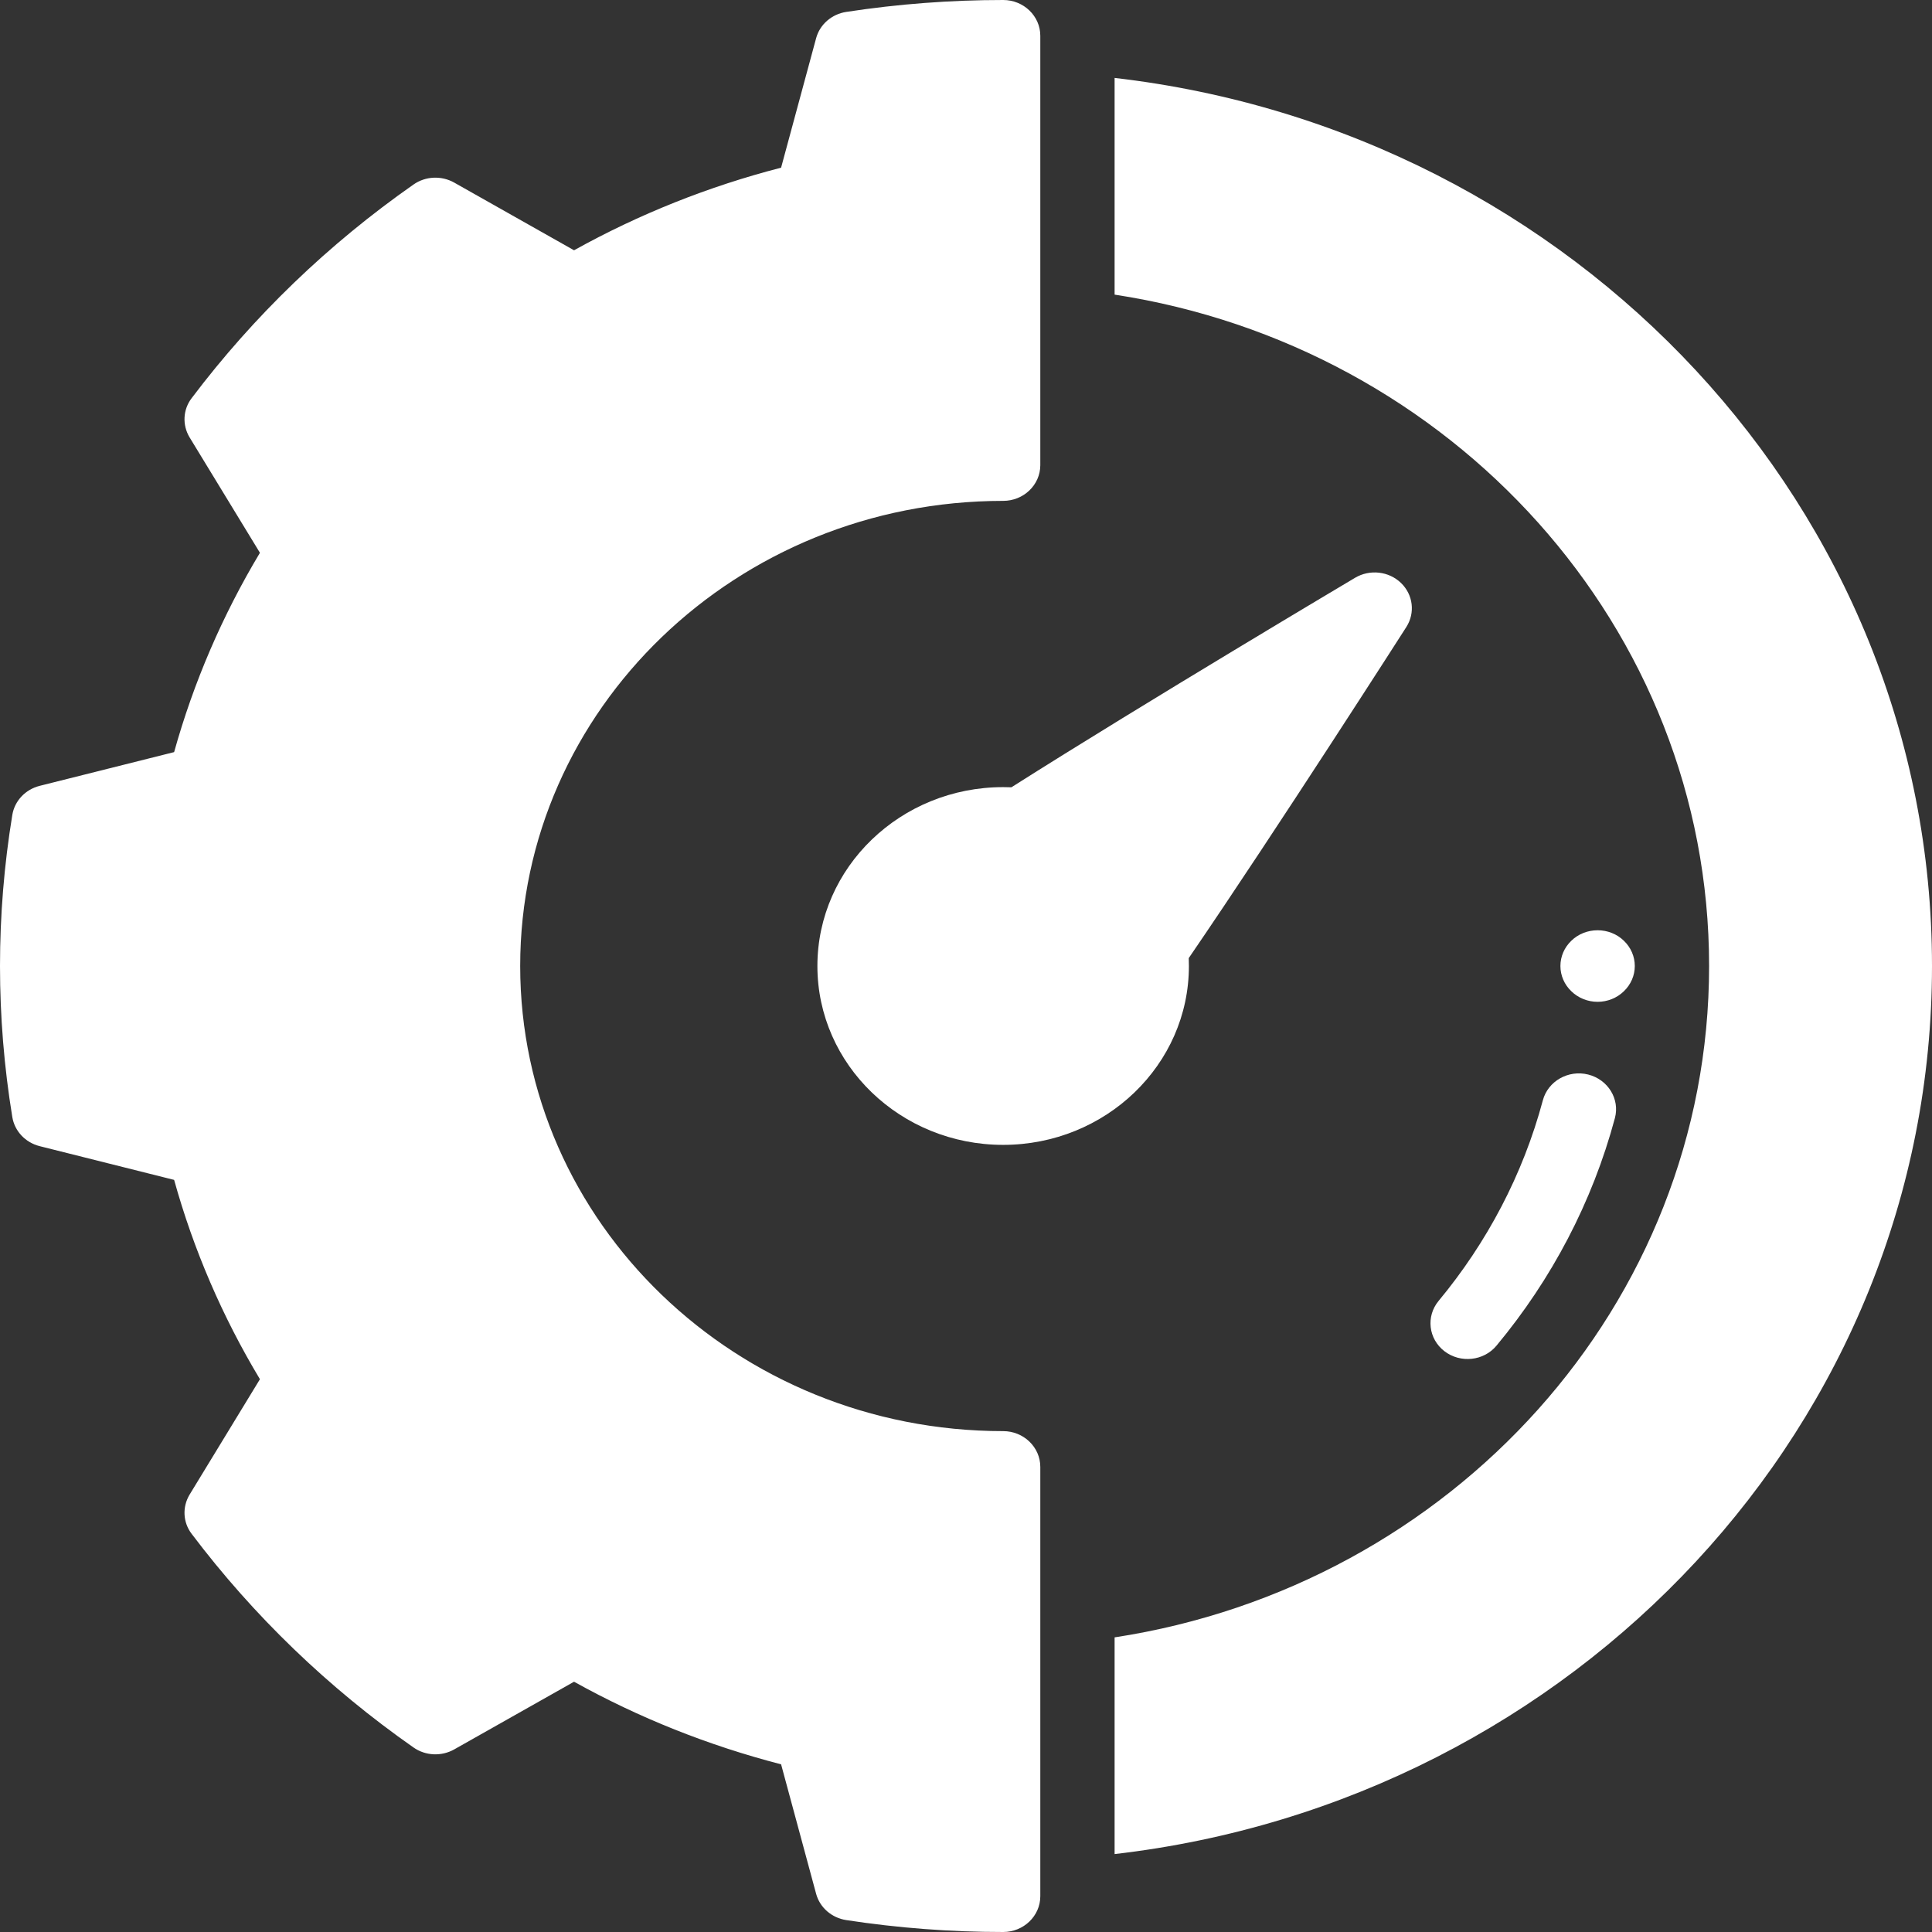
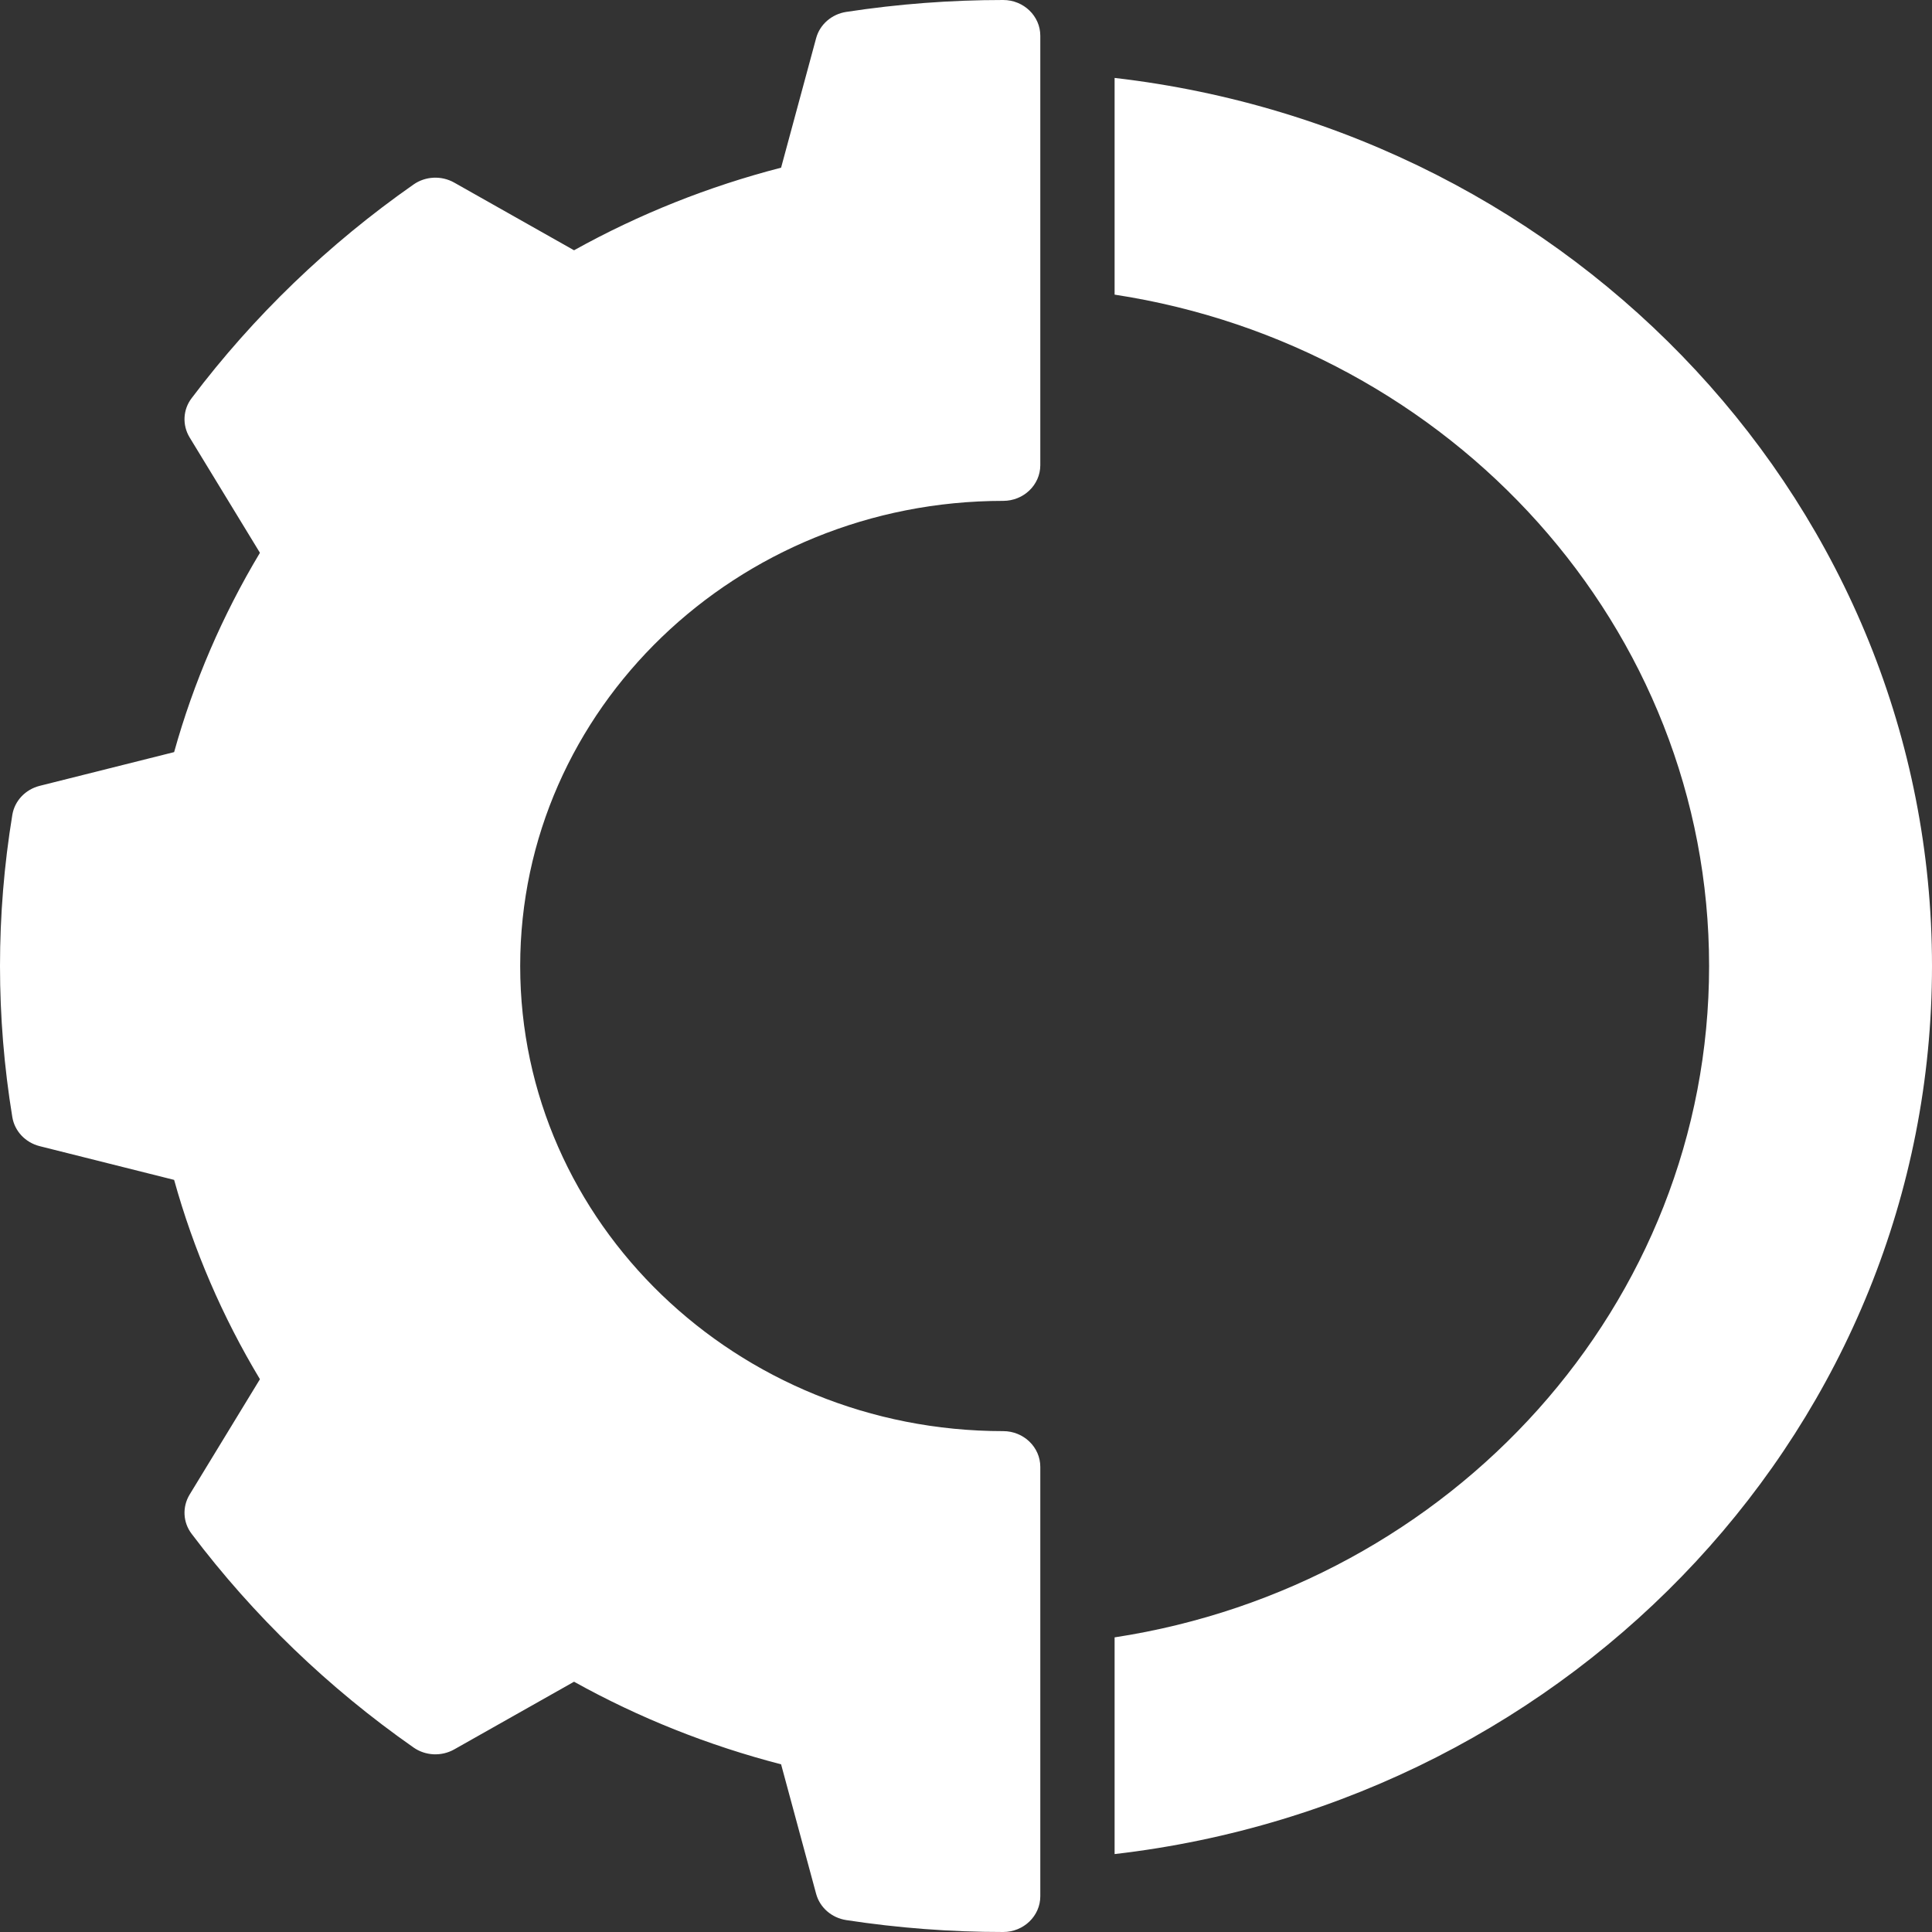
<svg xmlns="http://www.w3.org/2000/svg" width="24" height="24" viewBox="0 0 24 24" fill="none">
  <rect x="0" y="0" width="24" height="24" fill="#333333" stroke="none" />
-   <path fill-rule="evenodd" clip-rule="evenodd" d="M19.166 13.668C18.919 14.591 18.471 15.437 17.871 16.16C17.712 16.352 17.744 16.632 17.943 16.785C18.142 16.938 18.433 16.907 18.591 16.715C19.273 15.895 19.78 14.936 20.061 13.889C20.124 13.652 19.975 13.41 19.728 13.348C19.482 13.287 19.23 13.43 19.166 13.668Z" fill="white" />
  <path fill-rule="evenodd" clip-rule="evenodd" d="M12.923 5.78C12.922 6.025 12.715 6.222 12.462 6.222C9.15 6.222 6.462 8.811 6.462 12C6.462 15.189 9.15 17.778 12.462 17.778C12.716 17.778 12.923 17.977 12.923 18.222V23.556C12.923 23.801 12.716 24 12.462 24C11.81 24 11.158 23.951 10.512 23.852C10.331 23.824 10.184 23.696 10.138 23.525L9.703 21.917C8.802 21.684 7.938 21.34 7.131 20.891L5.642 21.732C5.484 21.821 5.285 21.812 5.137 21.708C4.079 20.968 3.149 20.072 2.38 19.053C2.272 18.911 2.263 18.72 2.355 18.567L3.229 17.133C2.762 16.356 2.404 15.524 2.163 14.657L0.493 14.238C0.315 14.193 0.182 14.052 0.153 13.877C-0.051 12.633 -0.051 11.367 0.153 10.123C0.182 9.948 0.315 9.807 0.493 9.762L2.163 9.343C2.405 8.476 2.763 7.644 3.229 6.867L2.355 5.433C2.263 5.28 2.272 5.089 2.38 4.947C3.149 3.928 4.079 3.032 5.137 2.292C5.285 2.188 5.484 2.179 5.642 2.268L7.131 3.109C7.938 2.66 8.803 2.315 9.703 2.083L10.138 0.475C10.184 0.304 10.331 0.176 10.512 0.148C11.158 0.049 11.81 0 12.462 0C12.716 0 12.923 0.199 12.923 0.444V5.778V5.78ZM13.846 0.968C19.563 1.628 24 6.319 24 12C24 17.681 19.563 22.372 13.846 23.032V20.34C18.029 19.7 21.231 16.207 21.231 12C21.231 7.793 18.029 4.3 13.846 3.66V0.968Z" fill="white" />
-   <path fill-rule="evenodd" clip-rule="evenodd" d="M12.564 9.78C14.243 8.715 16.834 7.177 16.834 7.177C17.017 7.069 17.252 7.096 17.403 7.241C17.555 7.387 17.582 7.613 17.47 7.789C17.47 7.789 15.873 10.285 14.767 11.902C14.768 11.934 14.769 11.967 14.769 12C14.769 13.227 13.735 14.222 12.461 14.222C11.188 14.222 10.154 13.227 10.154 12C10.154 10.774 11.188 9.778 12.461 9.778C12.496 9.778 12.53 9.779 12.564 9.78Z" fill="white" />
-   <path fill-rule="evenodd" clip-rule="evenodd" d="M20.308 12C20.308 12.118 20.259 12.231 20.172 12.314C20.086 12.398 19.968 12.445 19.846 12.445C19.724 12.445 19.606 12.398 19.52 12.314C19.433 12.231 19.384 12.118 19.384 12C19.384 11.882 19.433 11.769 19.52 11.686C19.606 11.602 19.724 11.556 19.846 11.556C19.968 11.556 20.086 11.602 20.172 11.686C20.259 11.769 20.308 11.882 20.308 12Z" fill="white" />
</svg>